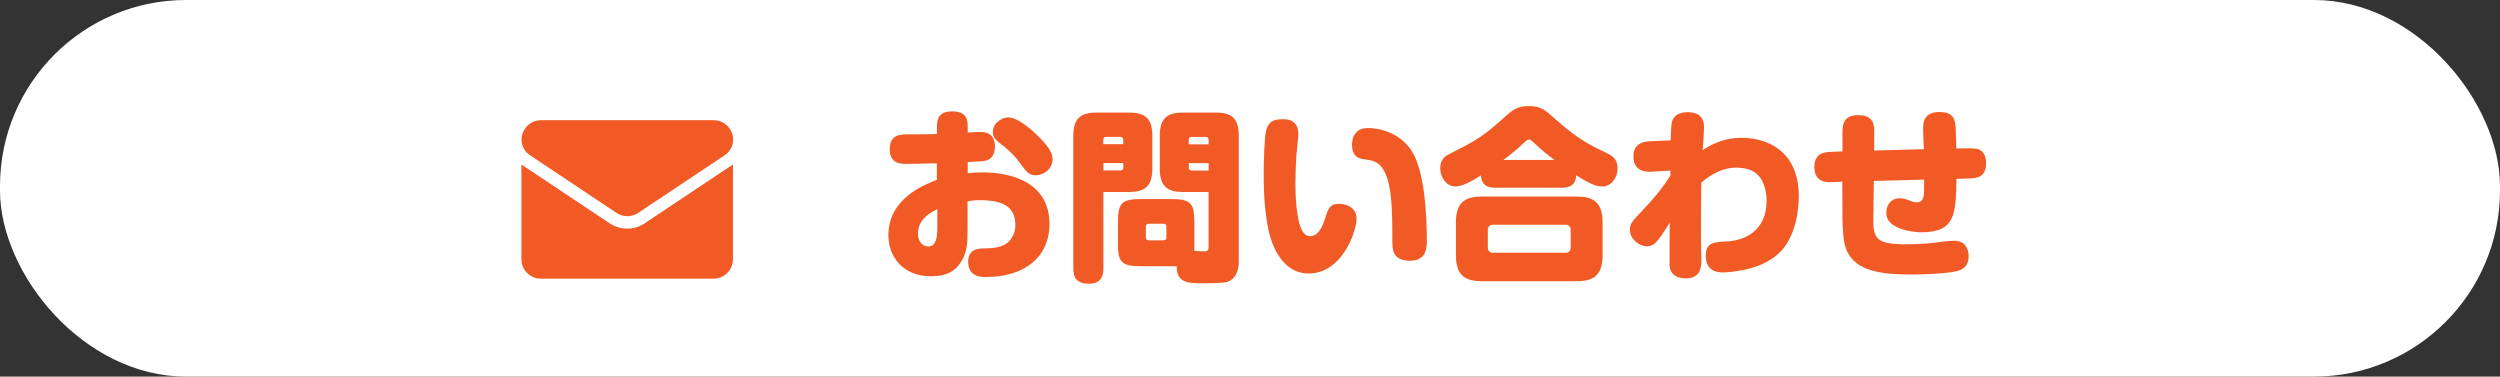
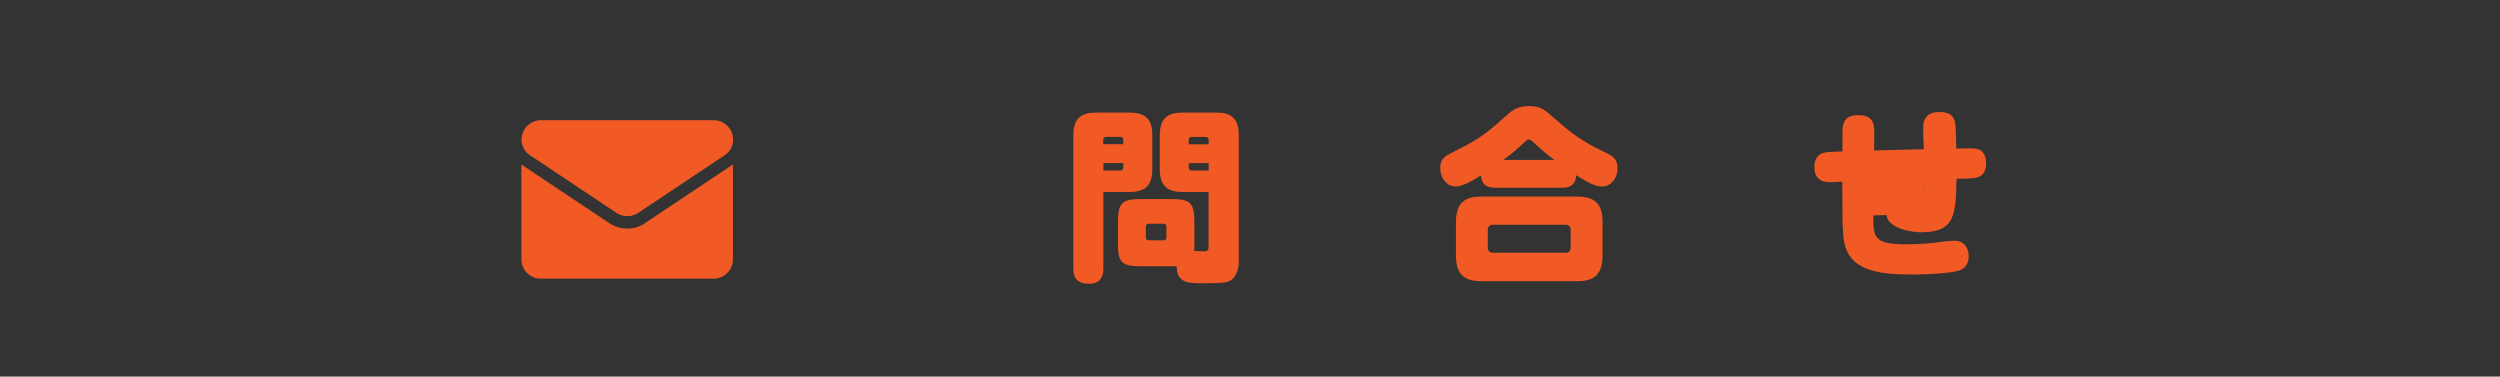
<svg xmlns="http://www.w3.org/2000/svg" id="_レイヤー_2" width="312" height="47" viewBox="0 0 312 47">
  <rect x="0" y="0" width="312" height="47" fill="#333333" stroke="none" />
  <defs>
    <style>.cls-1{fill:#fff;}.cls-2{fill:#f15a24;}</style>
  </defs>
  <g id="_レイヤー_1-2">
-     <rect class="cls-1" x="0" y="0" width="312" height="47" rx="23.23" ry="23.23" />
    <g>
-       <path class="cls-2" d="m120.74,21.63c.44-.05,1.01-.12,1.86-.12,3.04,0,8.37.92,8.37,6.44,0,4.18-3.17,6.62-7.89,6.62-.62,0-2.25,0-2.25-1.91,0-1.63,1.33-1.66,2.12-1.66.8-.02,2.21-.05,2.99-.9.74-.78.78-1.66.78-2.02,0-2.37-1.7-3.1-4.48-3.1-.64,0-.92.05-1.49.14v3.52c0,1.52,0,2.9-.92,4.21-.6.87-1.54,1.63-3.63,1.63-3.66,0-5.33-2.6-5.33-5.13,0-4.6,4.53-6.32,6.05-6.9v-2.07c-3.06.07-3.4.07-3.86.07-.62,0-2.02,0-2.02-1.84s1.38-1.84,2.21-1.84c2.32-.02,2.51,0,3.68-.05v-.8c0-.9.07-2.02,1.93-2.02s1.91,1.15,1.91,2.02v.62c.64-.05,1.13-.07,1.45-.07.55,0,1.95,0,1.95,1.84,0,1.31-.78,1.63-1.03,1.7-.41.12-.55.12-2.37.21v1.4Zm-3.77,4.48c-.64.3-2.41,1.15-2.41,3.04,0,.99.57,1.61,1.29,1.61.94,0,1.13-1.08,1.13-2.28v-2.37Zm8.92-11.45c1.13,0,2.87,1.59,3.15,1.84,1.82,1.68,2.32,2.58,2.32,3.38,0,1.22-1.13,2-2.14,2-.78,0-1.17-.53-1.59-1.08-.87-1.2-1.36-1.79-2.9-2.97-.34-.28-.83-.64-.83-1.38,0-.39.18-.87.55-1.2.32-.3.85-.6,1.43-.6Z" />
      <path class="cls-2" d="m137.7,33.52c0,.41,0,1.89-1.77,1.89-1.61,0-1.98-.83-1.98-1.89v-16.62c0-2.23,1.06-2.85,2.87-2.85h4.12c1.82,0,2.87.62,2.87,2.85v4.18c0,2.25-1.06,2.88-2.87,2.88h-3.24v9.57Zm2.48-15.52v-.55c0-.23-.14-.37-.37-.37h-1.75c-.25,0-.37.14-.37.37v.55h2.48Zm-2.48,3.27h2.12c.25,0,.37-.14.37-.37v-.55h-2.48v.92Zm1.82,8.95v-2.37c0-2.55.44-3.01,2.99-3.01h3.54c2.55,0,3.01.44,3.01,3.01v2.37c0,.74,0,.83-.02,1.1.21,0,1.15.05,1.31.05.48,0,.48-.32.48-.74v-6.67h-3.22c-1.82,0-2.87-.64-2.87-2.88v-4.18c0-2.23,1.06-2.85,2.87-2.85h4.14c1.82,0,2.85.62,2.85,2.85v15.8c0,1.13-.46,2.23-1.54,2.51-.55.14-2.46.14-3.06.14-1.63,0-3.15,0-3.15-2.12h-4.35c-2.55,0-2.99-.44-2.99-3.01Zm6.05-1.93c0-.21-.11-.37-.34-.37h-1.86c-.25,0-.37.16-.37.37v1.33c0,.23.11.37.37.37h1.86c.23,0,.34-.14.34-.37v-1.33Zm5.27-10.28v-.55c0-.23-.14-.37-.37-.37h-1.75c-.25,0-.37.14-.37.37v.55h2.48Zm0,3.27v-.92h-2.48v.55c0,.23.14.37.37.37h2.12Z" />
-       <path class="cls-2" d="m162.03,16.76c0,.41-.23,2.34-.25,2.74-.05.85-.11,2.12-.11,3.33,0,.83,0,4.64.92,6.09.23.34.51.55.9.55.92,0,1.45-.87,1.86-2.14.41-1.31.6-1.89,1.77-1.89s2.18.64,2.18,1.84c0,1.56-1.77,6.85-5.98,6.85-3.66,0-4.76-4.3-4.99-5.33-.44-2.07-.62-4.16-.62-7.13,0-1.2.07-4.53.32-5.43.34-1.26,1.17-1.36,2.16-1.36,1.84,0,1.84,1.5,1.84,1.86Zm11.73,13.38c.02-4.09,0-8.69-1.95-9.84-.44-.25-.83-.32-1.49-.41-.57-.07-1.59-.18-1.59-1.89,0-.37.09-1.01.53-1.47.34-.37.76-.55,1.52-.55,1.4,0,4,.6,5.45,2.94,1.52,2.46,1.84,7.59,1.84,11.2,0,.92-.14,2.42-2.09,2.42-2.21,0-2.21-1.45-2.21-2.39Z" />
      <path class="cls-2" d="m186.66,23.43c-1.38,0-1.77-.62-1.84-1.54-1.1.71-2.32,1.38-3.15,1.38-1.2,0-1.93-1.17-1.93-2.28s.6-1.49,1.13-1.77c2.97-1.49,4.09-2.07,6.58-4.32,1.26-1.15,1.84-1.66,3.36-1.66s1.98.46,3.38,1.7c2.83,2.51,4.32,3.2,6.37,4.19.69.34,1.31.71,1.31,1.89,0,1.24-.85,2.25-1.89,2.25-.71,0-1.43-.23-3.27-1.4-.05.78-.3,1.56-1.82,1.56h-8.23Zm13.34,8.46c0,2.53-1.22,3.2-3.17,3.2h-11.93c-1.98,0-3.2-.67-3.2-3.2v-4.16c0-2.53,1.22-3.2,3.2-3.2h11.93c1.95,0,3.17.67,3.17,3.2v4.16Zm-3.98-3.22c0-.37-.23-.62-.62-.62h-9.08c-.44,0-.64.25-.64.64v2.21c0,.41.23.64.64.64h9.08c.39,0,.62-.23.62-.62v-2.25Zm-2.02-8.71c-.74-.55-1.72-1.31-2.48-2.07-.37-.34-.51-.48-.71-.48s-.34.14-.71.48c-.76.76-1.68,1.47-2.48,2.07h6.39Z" />
-       <path class="cls-2" d="m208.45,21.29l-2.35.14c-.41.02-2.25.14-2.25-1.91,0-1.63,1.29-1.86,2.05-1.89l2.6-.11c.02-.46.05-1.47.09-1.93.11-1.24,1.08-1.59,2.02-1.59,1.26,0,2.05.53,2.05,1.89,0,.51-.11,2.28-.16,2.85,2.16-1.45,3.91-1.54,4.88-1.54,2.92,0,7.11,1.45,7.11,7.29,0,1.24-.21,5.4-2.9,7.47-.97.74-2.32,1.5-4.74,1.86-.83.14-1.52.18-1.79.18-.51,0-2.18,0-2.18-2.09,0-1.66,1.06-1.7,2.76-1.79,1.93-.11,4.83-1.2,4.83-5.06,0-1.15-.32-2.83-1.54-3.59-.8-.51-1.82-.55-2.23-.55-1.43,0-2.85.57-4.37,1.86-.05,1.84-.05,4.92-.05,6.9,0,.44.05,2.35.05,2.74,0,.76,0,2.32-1.95,2.32-1.01,0-1.93-.41-2.02-1.61-.02-.32.02-4.62.02-5.33-1.49,2.35-1.89,2.94-2.85,2.94s-2.12-.92-2.12-2.05c0-.78.28-1.06,1.43-2.28,1.33-1.38,2.6-2.85,3.63-4.51v-.62Z" />
-       <path class="cls-2" d="m233.79,26.88c-.02,2.78.09,3.61,4.12,3.61,1.98,0,3.47-.18,4.19-.28.21-.05,1.15-.16,1.82-.16,1.33,0,1.77,1.03,1.77,1.89,0,1.49-1.01,1.77-1.43,1.88-.97.28-3.77.44-5.54.44-4.51,0-8.35-.48-8.67-4.83-.11-1.56-.11-1.72-.11-2.21l-.02-4.55c-.09.02-1.45.07-1.49.07-.48,0-2,0-2-1.91,0-1.31.8-1.66,1.03-1.72.46-.14.78-.16,2.48-.21v-2.44c0-1.01.21-2.09,1.95-2.09,1.52,0,2.05.71,2.02,2.09l-.02,2.32c2.83-.07,3.15-.09,6.21-.16-.05-.78-.09-1.84-.09-2.62,0-.51,0-2.02,1.98-2.02.87,0,1.82.14,2.02,1.43.07.44.07.53.14,3.13,1.79-.05,2.14-.05,2.62.05.74.16,1.1.9,1.1,1.77,0,.37-.05,1.47-1.03,1.75-.48.14-.55.16-2.67.21-.09,4.55-.18,6.67-4.46,6.67-.62,0-4.3-.28-4.3-2.41,0-1.1.69-1.84,1.63-1.84.34,0,.62.05,1.13.23.53.21.71.28,1.06.28.9,0,.9-.97.9-1.66v-1.17c-2.16.05-2.58.07-6.28.16l-.05,4.32Z" />
+       <path class="cls-2" d="m233.79,26.88c-.02,2.78.09,3.61,4.12,3.61,1.98,0,3.47-.18,4.19-.28.21-.05,1.15-.16,1.82-.16,1.33,0,1.77,1.03,1.77,1.89,0,1.49-1.01,1.77-1.43,1.88-.97.28-3.77.44-5.54.44-4.51,0-8.35-.48-8.67-4.83-.11-1.56-.11-1.72-.11-2.21l-.02-4.55c-.09.02-1.45.07-1.49.07-.48,0-2,0-2-1.91,0-1.31.8-1.66,1.03-1.72.46-.14.78-.16,2.48-.21v-2.44c0-1.01.21-2.09,1.95-2.09,1.52,0,2.05.71,2.02,2.09l-.02,2.32c2.83-.07,3.15-.09,6.21-.16-.05-.78-.09-1.84-.09-2.62,0-.51,0-2.02,1.98-2.02.87,0,1.82.14,2.02,1.43.07.44.07.53.14,3.13,1.79-.05,2.14-.05,2.62.05.74.16,1.1.9,1.1,1.77,0,.37-.05,1.47-1.03,1.75-.48.14-.55.16-2.67.21-.09,4.55-.18,6.67-4.46,6.67-.62,0-4.3-.28-4.3-2.41,0-1.1.69-1.84,1.63-1.84.34,0,.62.05,1.13.23.53.21.71.28,1.06.28.9,0,.9-.97.9-1.66v-1.17l-.05,4.32Z" />
    </g>
    <g>
      <path class="cls-2" d="m80.49,27.86c-.66.44-1.42.67-2.21.67s-1.55-.23-2.21-.67l-10.82-7.21c-.06-.04-.12-.08-.18-.12v11.82c0,1.36,1.1,2.43,2.43,2.43h21.54c1.36,0,2.43-1.1,2.43-2.43v-11.82c-.06.04-.12.08-.18.12l-10.82,7.21Z" />
      <path class="cls-2" d="m66.12,19.36l10.82,7.21c.41.27.88.41,1.35.41s.94-.14,1.35-.41l10.82-7.21c.65-.43,1.03-1.15,1.03-1.93,0-1.34-1.09-2.43-2.43-2.43h-21.54c-1.34,0-2.43,1.09-2.43,2.43,0,.78.39,1.5,1.03,1.93Z" />
    </g>
  </g>
</svg>